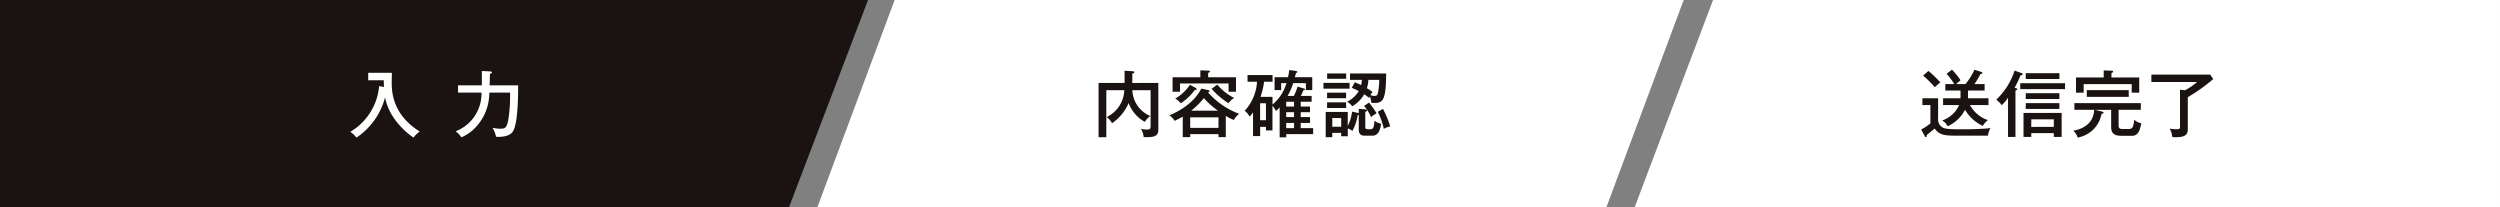
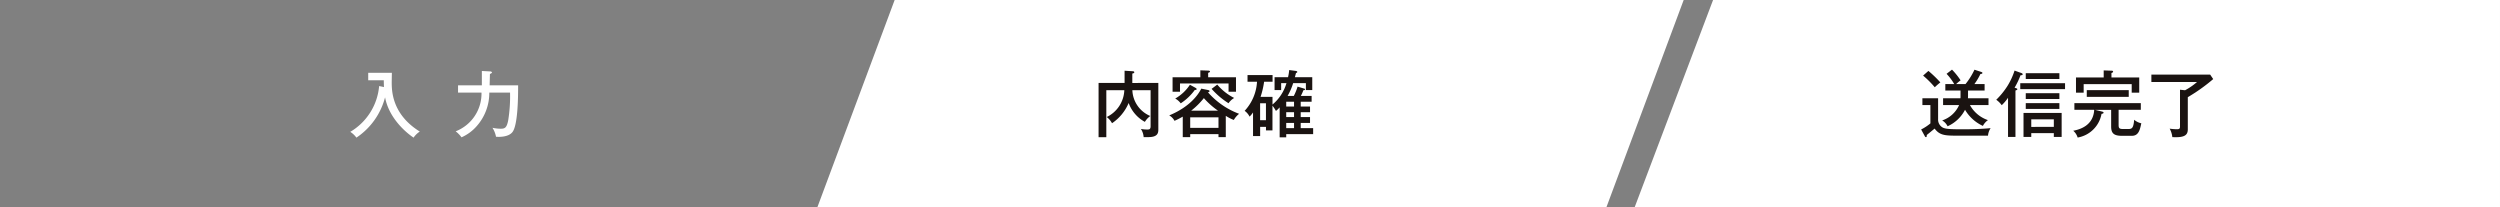
<svg xmlns="http://www.w3.org/2000/svg" width="471.069" height="39.088" viewBox="0 0 471.069 39.088">
  <rect x="0" y="0" width="471.069" height="39.088" fill="#808080" stroke="none" />
  <g transform="translate(-2278 8633.755)">
    <path d="M634.822,270.39H471.754L486.543,231.3h148.28Z" transform="translate(2114.246 -8865.057)" fill="#fff" />
    <g transform="translate(2640 -8620.639)">
      <path d="M515.738,243.438v3.912a1.706,1.706,0,0,0,.954,1.651c.45.177.9.286,3.572.286,1.7,0,3.49-.041,5.37-.218a2.974,2.974,0,0,0-.491,1.417h-6.038c-2.168,0-3.122-.123-4.023-1.335-.491.409-1.322,1.09-1.485,1.213.014.15.027.4-.164.4-.082,0-.15-.1-.191-.164l-.7-1.281a8.909,8.909,0,0,0,1.746-1.145V244.72H512.78v-1.283Zm-1.826-5.152a21.465,21.465,0,0,1,2.248,2.166,12.551,12.551,0,0,0-1.049.915,17.946,17.946,0,0,0-2.2-2.2Zm2.766,6.435v-1.283h3.272c.014-.191.014-.245.014-.354v-1.1H517.1v-1.215h1.678a10.291,10.291,0,0,0-1.446-1.935l1.024-.79a13.315,13.315,0,0,1,1.621,2.017,8.352,8.352,0,0,0-.847.709H520.9a13.261,13.261,0,0,0,1.691-2.711l1.281.422c.068.027.218.068.218.191,0,.164-.245.191-.381.2a11.582,11.582,0,0,1-1.131,1.894H524.5v1.215h-3.122v.94c0,.273-.012.368-.012.518h3.87v1.283h-3.5a6.084,6.084,0,0,0,3.395,2.834,3.076,3.076,0,0,0-.954,1.092,7.57,7.57,0,0,1-3.365-3.04,6.82,6.82,0,0,1-3.288,3.109,2.6,2.6,0,0,0-1.022-1.1,5.3,5.3,0,0,0,3.19-2.891Z" transform="translate(-512.546 -238.04)" fill="#1a1311" />
      <path d="M523.481,241.43c.15.055.313.1.313.218s-.164.177-.356.245v8.751h-1.4v-7.389a8,8,0,0,1-1.187,1.405,4.416,4.416,0,0,0-1.035-1.024,14.46,14.46,0,0,0,2.114-2.6,12.946,12.946,0,0,0,1.337-2.9l1.322.477c.066.027.2.082.2.218,0,.177-.15.177-.4.191a15.055,15.055,0,0,1-1.119,2.346Zm9.3.2h-8.44v-1.119h8.44Zm-6.365,8.3v.709h-1.46v-4.526h7.185v4.526h-1.474v-.709Zm5.3-10.211h-6.338v-1.09h6.338Zm0,3.776h-6.338v-1.09h6.338Zm0,1.869h-6.338v-1.09h6.338Zm-1.049,3.381V247.32h-4.251v1.431Z" transform="translate(-505.669 -237.954)" fill="#1a1311" />
      <path d="M535.817,248.41c0,.545.107.749.8.749h.981c.667,0,1.022-.068,1.146-1.744a3.047,3.047,0,0,0,1.349.666c-.261,1.283-.533,2.359-1.773,2.359H536.4c-1.621,0-1.989-.613-1.989-1.771v-3.122h-3.052l1.281.313c.15.041.341.082.341.218,0,.164-.22.2-.384.232a5.519,5.519,0,0,1-4.5,4.457,2.71,2.71,0,0,0-.831-1.281c1.839-.341,3.8-1.322,3.953-3.94h-3.735V244.28H540v1.267h-4.183Zm3.885-8.958v2.863h-1.419v-1.61h-9.051v1.61h-1.446v-2.863h5.22v-1.335l1.474.054c.123,0,.3.014.3.177,0,.123-.162.218-.313.259v.845Zm-9.884,2.386h7.907v1.267h-7.907Z" transform="translate(-498.612 -237.967)" fill="#1a1311" />
      <path d="M545.911,238.523l.572.845a32.9,32.9,0,0,1-4.784,3.408v6.067c0,1.145-.708,1.581-2.918,1.458a4.2,4.2,0,0,0-.5-1.594,9.459,9.459,0,0,0,1.335.109c.354,0,.613-.014.613-.477v-6.966l.954.1a11.963,11.963,0,0,0,2.252-1.555h-8.6v-1.39Z" transform="translate(-491.456 -237.583)" fill="#1a1311" />
    </g>
-     <path d="M409.822,270.39H261.164V231.3H424.727Z" transform="translate(2016.835 -8865.057)" fill="#1a1311" />
    <g transform="translate(2344 -8620.38)">
      <path d="M314.063,241.034c-.027-.409-.027-.695-.041-1.283h-2.931v-1.4h4.457c0,.286-.027,1.5-.027,1.746,0,1.553,0,6.052,5.291,9.324a4.083,4.083,0,0,0-1.174,1.146c-2.032-1.378-4.73-4.105-5.37-7.6a13.073,13.073,0,0,1-5.4,7.6,4.306,4.306,0,0,0-1.158-1.092,11.127,11.127,0,0,0,5.439-8.631Z" transform="translate(-307.71 -238.007)" fill="#fff" />
      <path d="M324.413,238.255c.121,0,.339.068.339.191s-.15.177-.381.3c-.014.681-.039,1.608-.053,2.128h5.368c0,2.03-.025,7.58-1.1,8.847-.749.886-2.291.9-3.066.845a4.877,4.877,0,0,0-.67-1.69,7.545,7.545,0,0,0,1.542.177c.777,0,1.158-.15,1.433-1.637a28.405,28.405,0,0,0,.339-5.166h-3.91a9.416,9.416,0,0,1-2.348,6.285,8.177,8.177,0,0,1-2.889,2.139,5.447,5.447,0,0,0-1.1-1.131,7.636,7.636,0,0,0,4.866-7.294h-4.419v-1.376h4.487v-2.7Z" transform="translate(-298.056 -238.173)" fill="#fff" />
    </g>
    <path d="M514,270.39H365.323L379.9,231.3H528.575Z" transform="translate(2066.677 -8865.057)" fill="#fff" />
    <g transform="translate(2485 -8620.557)">
      <path d="M418.6,240.45v8.683c0,.627,0,1.526-1.855,1.526h-.913a3.192,3.192,0,0,0-.518-1.54,6.083,6.083,0,0,0,1.213.109c.313,0,.615,0,.615-.613v-6.8h-3.436a5.484,5.484,0,0,0,3.379,4.866,3.72,3.72,0,0,0-1.022,1.106,6.582,6.582,0,0,1-3.054-3.558,8.654,8.654,0,0,1-3.136,3.815,3.694,3.694,0,0,0-.995-1.172,5.861,5.861,0,0,0,3.313-5.057H408.8v8.86h-1.46V240.45h4.9v-2.3l1.569.1c.121.014.259.041.259.191s-.109.177-.37.245v1.773Z" transform="translate(-407.338 -238.022)" fill="#1a1311" />
      <path d="M424.838,250.692h-1.376v-.559h-5.329v.559h-1.405v-3.858a15.716,15.716,0,0,1-1.555.792,2.474,2.474,0,0,0-.995-1.024c3.858-1.594,5.468-3.885,6.04-5.043l1.267.259c.232.041.3.15.3.218,0,.123-.191.177-.3.218a14.525,14.525,0,0,0,5.863,4.049,4.008,4.008,0,0,0-1,1.16,7.822,7.822,0,0,1-1.512-.779Zm1.921-11.274v2.727h-1.4V240.59h-9.149v1.555h-1.4v-2.727h5.234V238.11l1.485.055c.055,0,.329.014.329.164s-.232.218-.343.245v.845Zm-7.648,1.978c.125.068.234.15.234.259,0,.136-.177.15-.356.164a10.075,10.075,0,0,1-2.643,2.509,3.209,3.209,0,0,0-1.037-.9,8.114,8.114,0,0,0,2.768-2.6Zm4.35,7.552V246.97h-5.329v1.978Zm-.082-3.231a14.593,14.593,0,0,1-2.672-2.373,14.245,14.245,0,0,1-2.4,2.373Zm-.15-4.921a10.212,10.212,0,0,0,3.188,2.521,3.3,3.3,0,0,0-1.063.995,14.7,14.7,0,0,1-3.19-2.711Z" transform="translate(-400.865 -238.056)" fill="#1a1311" />
      <path d="M433.8,244.953v1.076h-1.758v.913H433.8v1.106h-1.758v.981h2.344v1.131h-5.073v.6h-1.238v-5.643a4.74,4.74,0,0,1-.7.668,7.636,7.636,0,0,0-.654-.995v4.662H425.5v-.668h-1.1v1.744H423.06V246.07a4.965,4.965,0,0,1-.654.79,2.882,2.882,0,0,0-.926-1.09,8.77,8.77,0,0,0,2.33-5.481h-1.787v-1.254h4.718v1.254h-1.594a16.133,16.133,0,0,1-.67,2.85h2.25v1.444a8.237,8.237,0,0,0,2.632-4.033h-1v1.308h-1.24v-2.427h2.536a8.989,8.989,0,0,0,.218-1.349l1.226.163c.109.014.3.068.3.191s-.125.164-.245.2c-.125.491-.163.627-.206.79h3.272v2.427h-1.2V240.55h-2.4a11.762,11.762,0,0,1-1.049,2.412h1.172a10.151,10.151,0,0,0,.709-1.758l1.133.341c.216.068.272.068.272.177,0,.15-.191.15-.313.163a7.593,7.593,0,0,1-.479,1.076H434.1v1.09h-2.057v.9Zm-9.407-.615v3.2h1.1v-3.2Zm6.394.615v-.9h-1.474v.9Zm-1.474,1.076v.913h1.474v-.913Zm1.474,2.019h-1.474v.981h1.474Z" transform="translate(-393.954 -238.082)" fill="#1a1311" />
-       <path d="M434.029,240.182v1.092h-4.921v-1.092Zm1.583,5.672c.041.014.109.027.15.041v-.818l1.254.109c.082.014.3.027.3.177s-.15.232-.327.3v2.863c0,.286.068.4.749.4.736,0,.831-.068.995-1.61a3,3,0,0,0,1.24.574c-.245,1.839-.9,2.248-1.69,2.248h-1.405c-.925,0-1.117-.559-1.117-1.145v-2.782a.485.485,0,0,1-.2.041,9.207,9.207,0,0,1-.995,2.986,3.49,3.49,0,0,0-.874-.463v1.472H432.45v-.64h-1.68v.818h-1.238v-4.757h4.156v2.645a9.074,9.074,0,0,0,.818-2.713Zm-2.237-3.817v1.036h-3.583v-1.036Zm0,1.814v1.076h-3.583v-1.076Zm.014-5.44v1.008H429.8v-1.008Zm-.938,10.048v-1.637h-1.68v1.637Zm8.477-10.048c0,.341-.039,1.812-.066,2.155-.193,2.889-.695,3.408-2.168,3.408a3.858,3.858,0,0,1-.559-.041,5.353,5.353,0,0,0-.272-1.215,2.626,2.626,0,0,0-.136.327,6.744,6.744,0,0,0-.942-.709,6.007,6.007,0,0,1-2.262,2.264,2.915,2.915,0,0,0-.954-.86,5.416,5.416,0,0,0,2.194-2,10.8,10.8,0,0,0-1.322-.613l.572-1.049a11.472,11.472,0,0,1,1.187.531,5.568,5.568,0,0,0,.15-.983h-2.238v-1.213Zm-3.243,5.481a16.175,16.175,0,0,1,1.444,2.044,4.82,4.82,0,0,0-1.049.695,8.988,8.988,0,0,0-1.31-2.1Zm-.109-4.269a6.062,6.062,0,0,1-.286,1.569,7.266,7.266,0,0,1,1.076.722,2.523,2.523,0,0,0-.409.586,2.662,2.662,0,0,0,.845.15c.245,0,.463-.1.572-.559a13.321,13.321,0,0,0,.245-2.468Zm2.741,5.468a18.835,18.835,0,0,1,1.376,3.3,4.125,4.125,0,0,0-1.213.463,13.731,13.731,0,0,0-1.133-3.218Z" transform="translate(-386.733 -237.771)" fill="#1a1311" />
    </g>
  </g>
</svg>